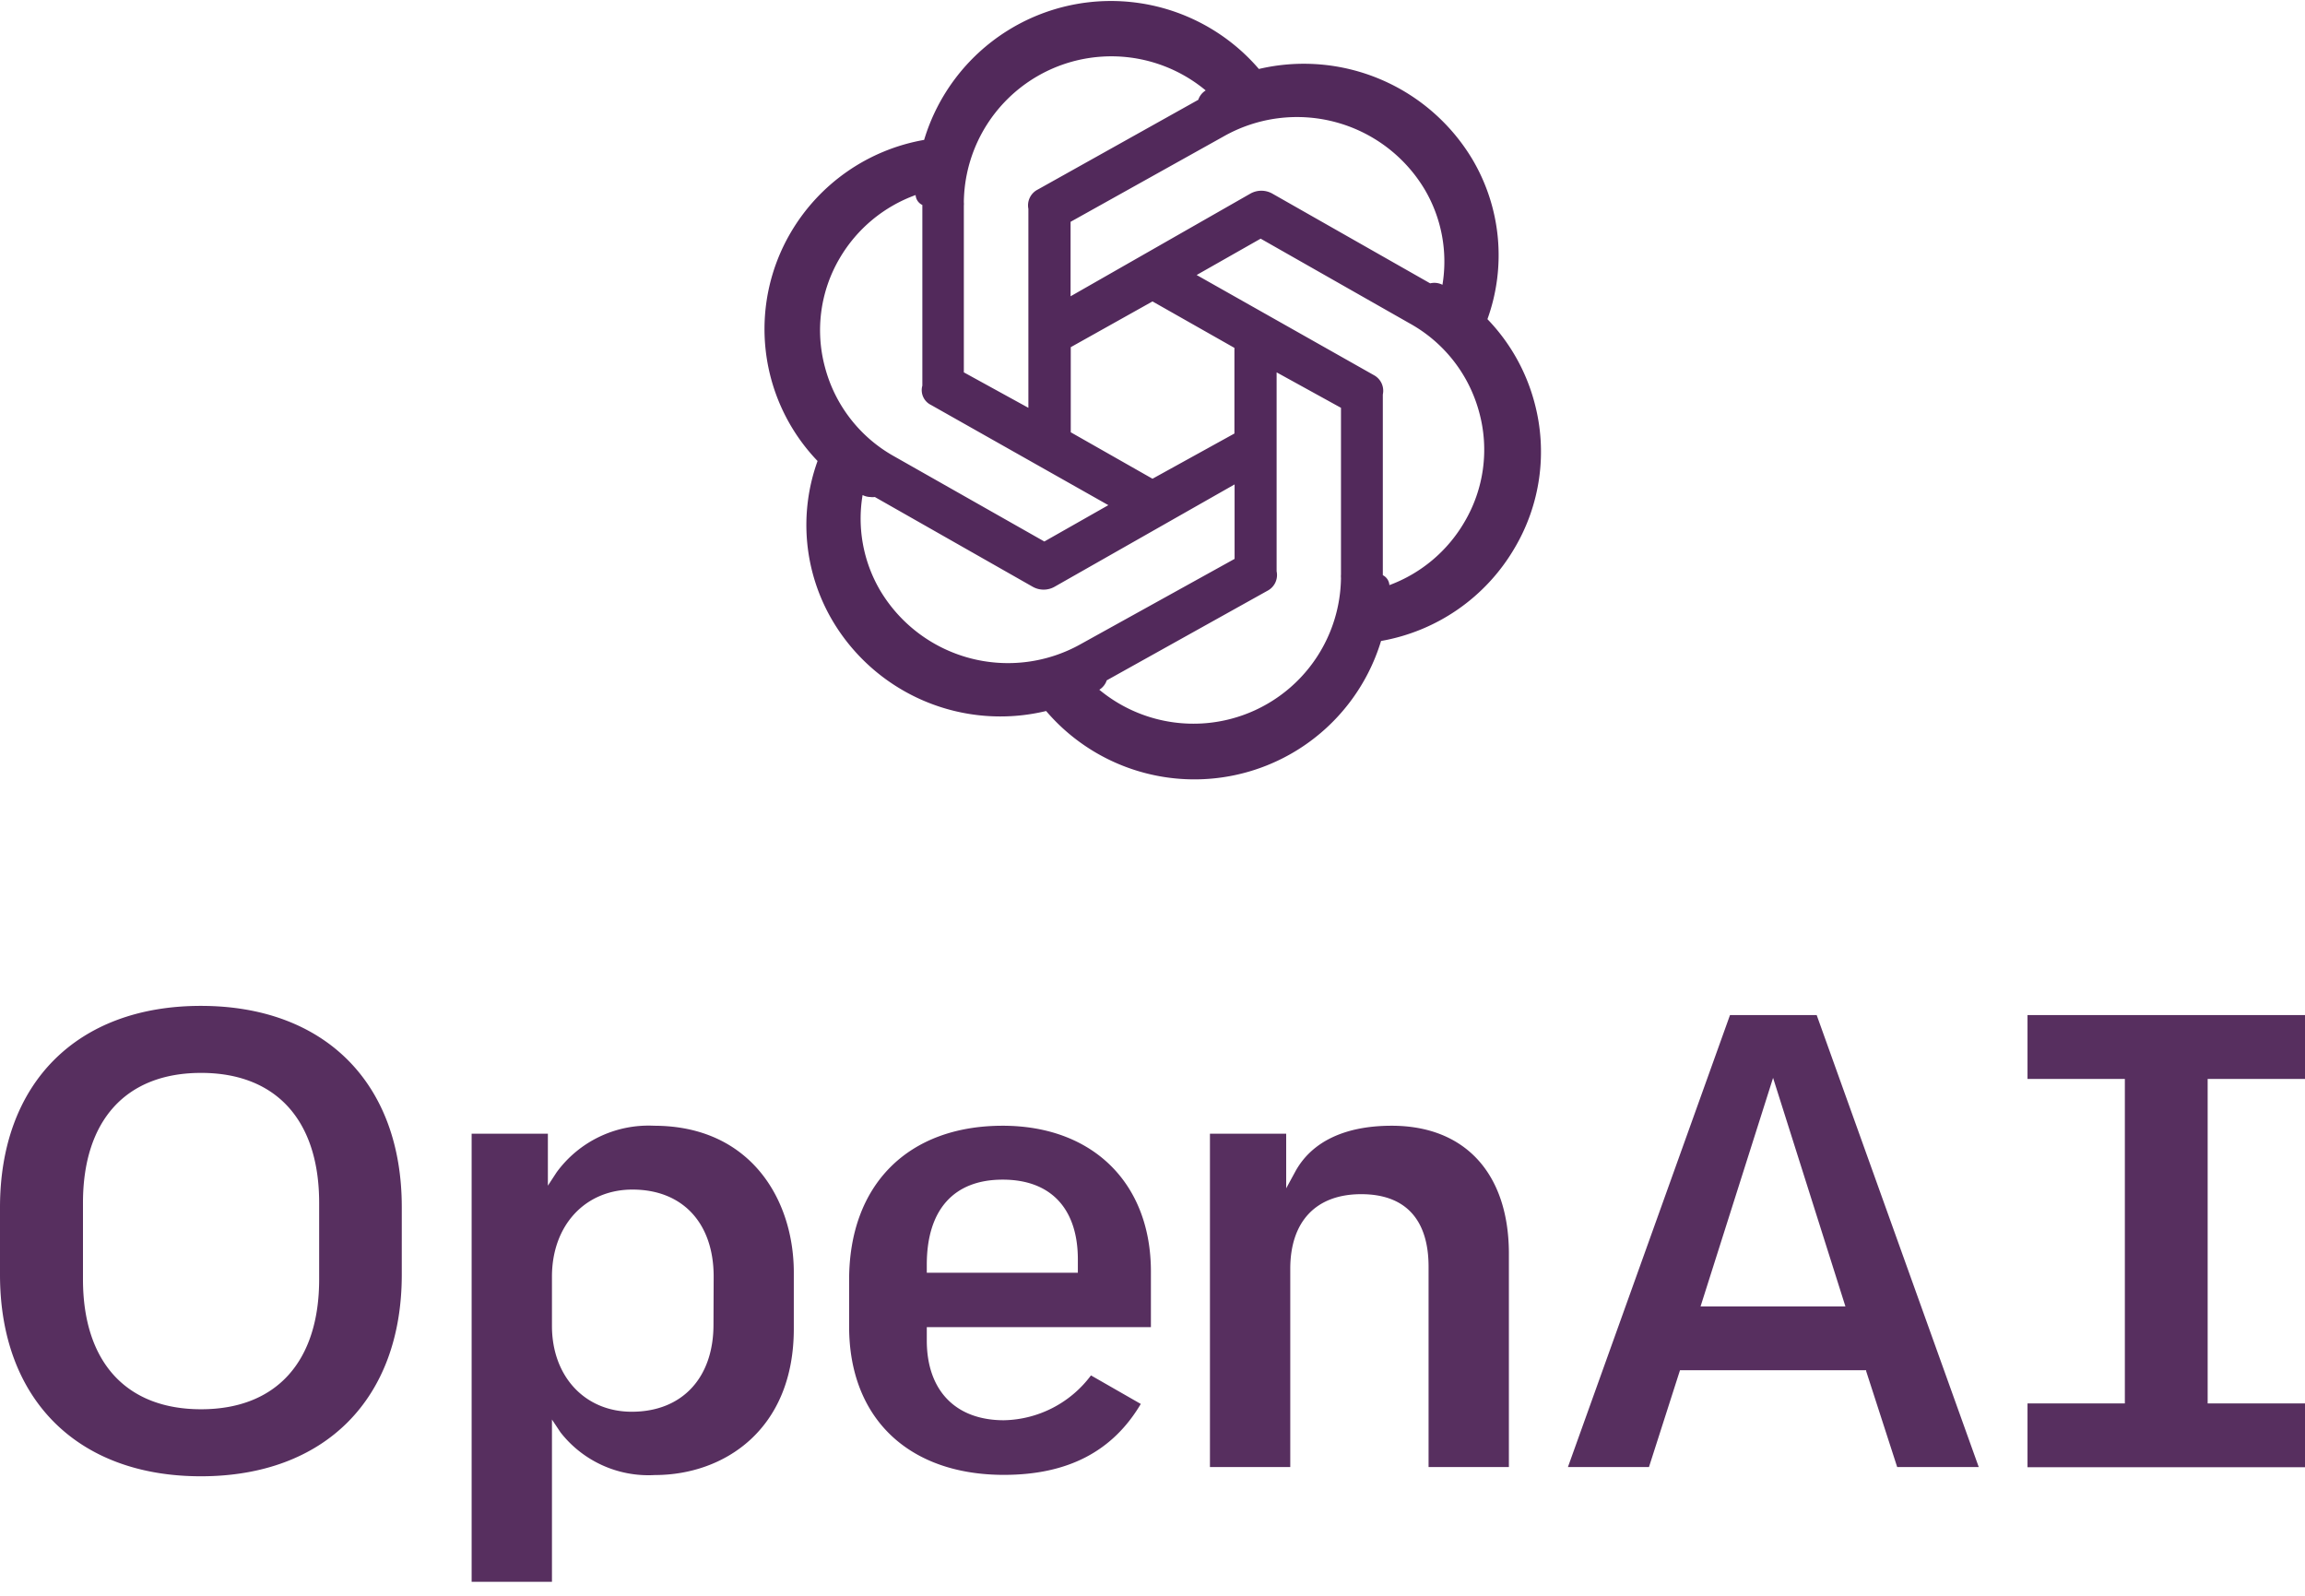
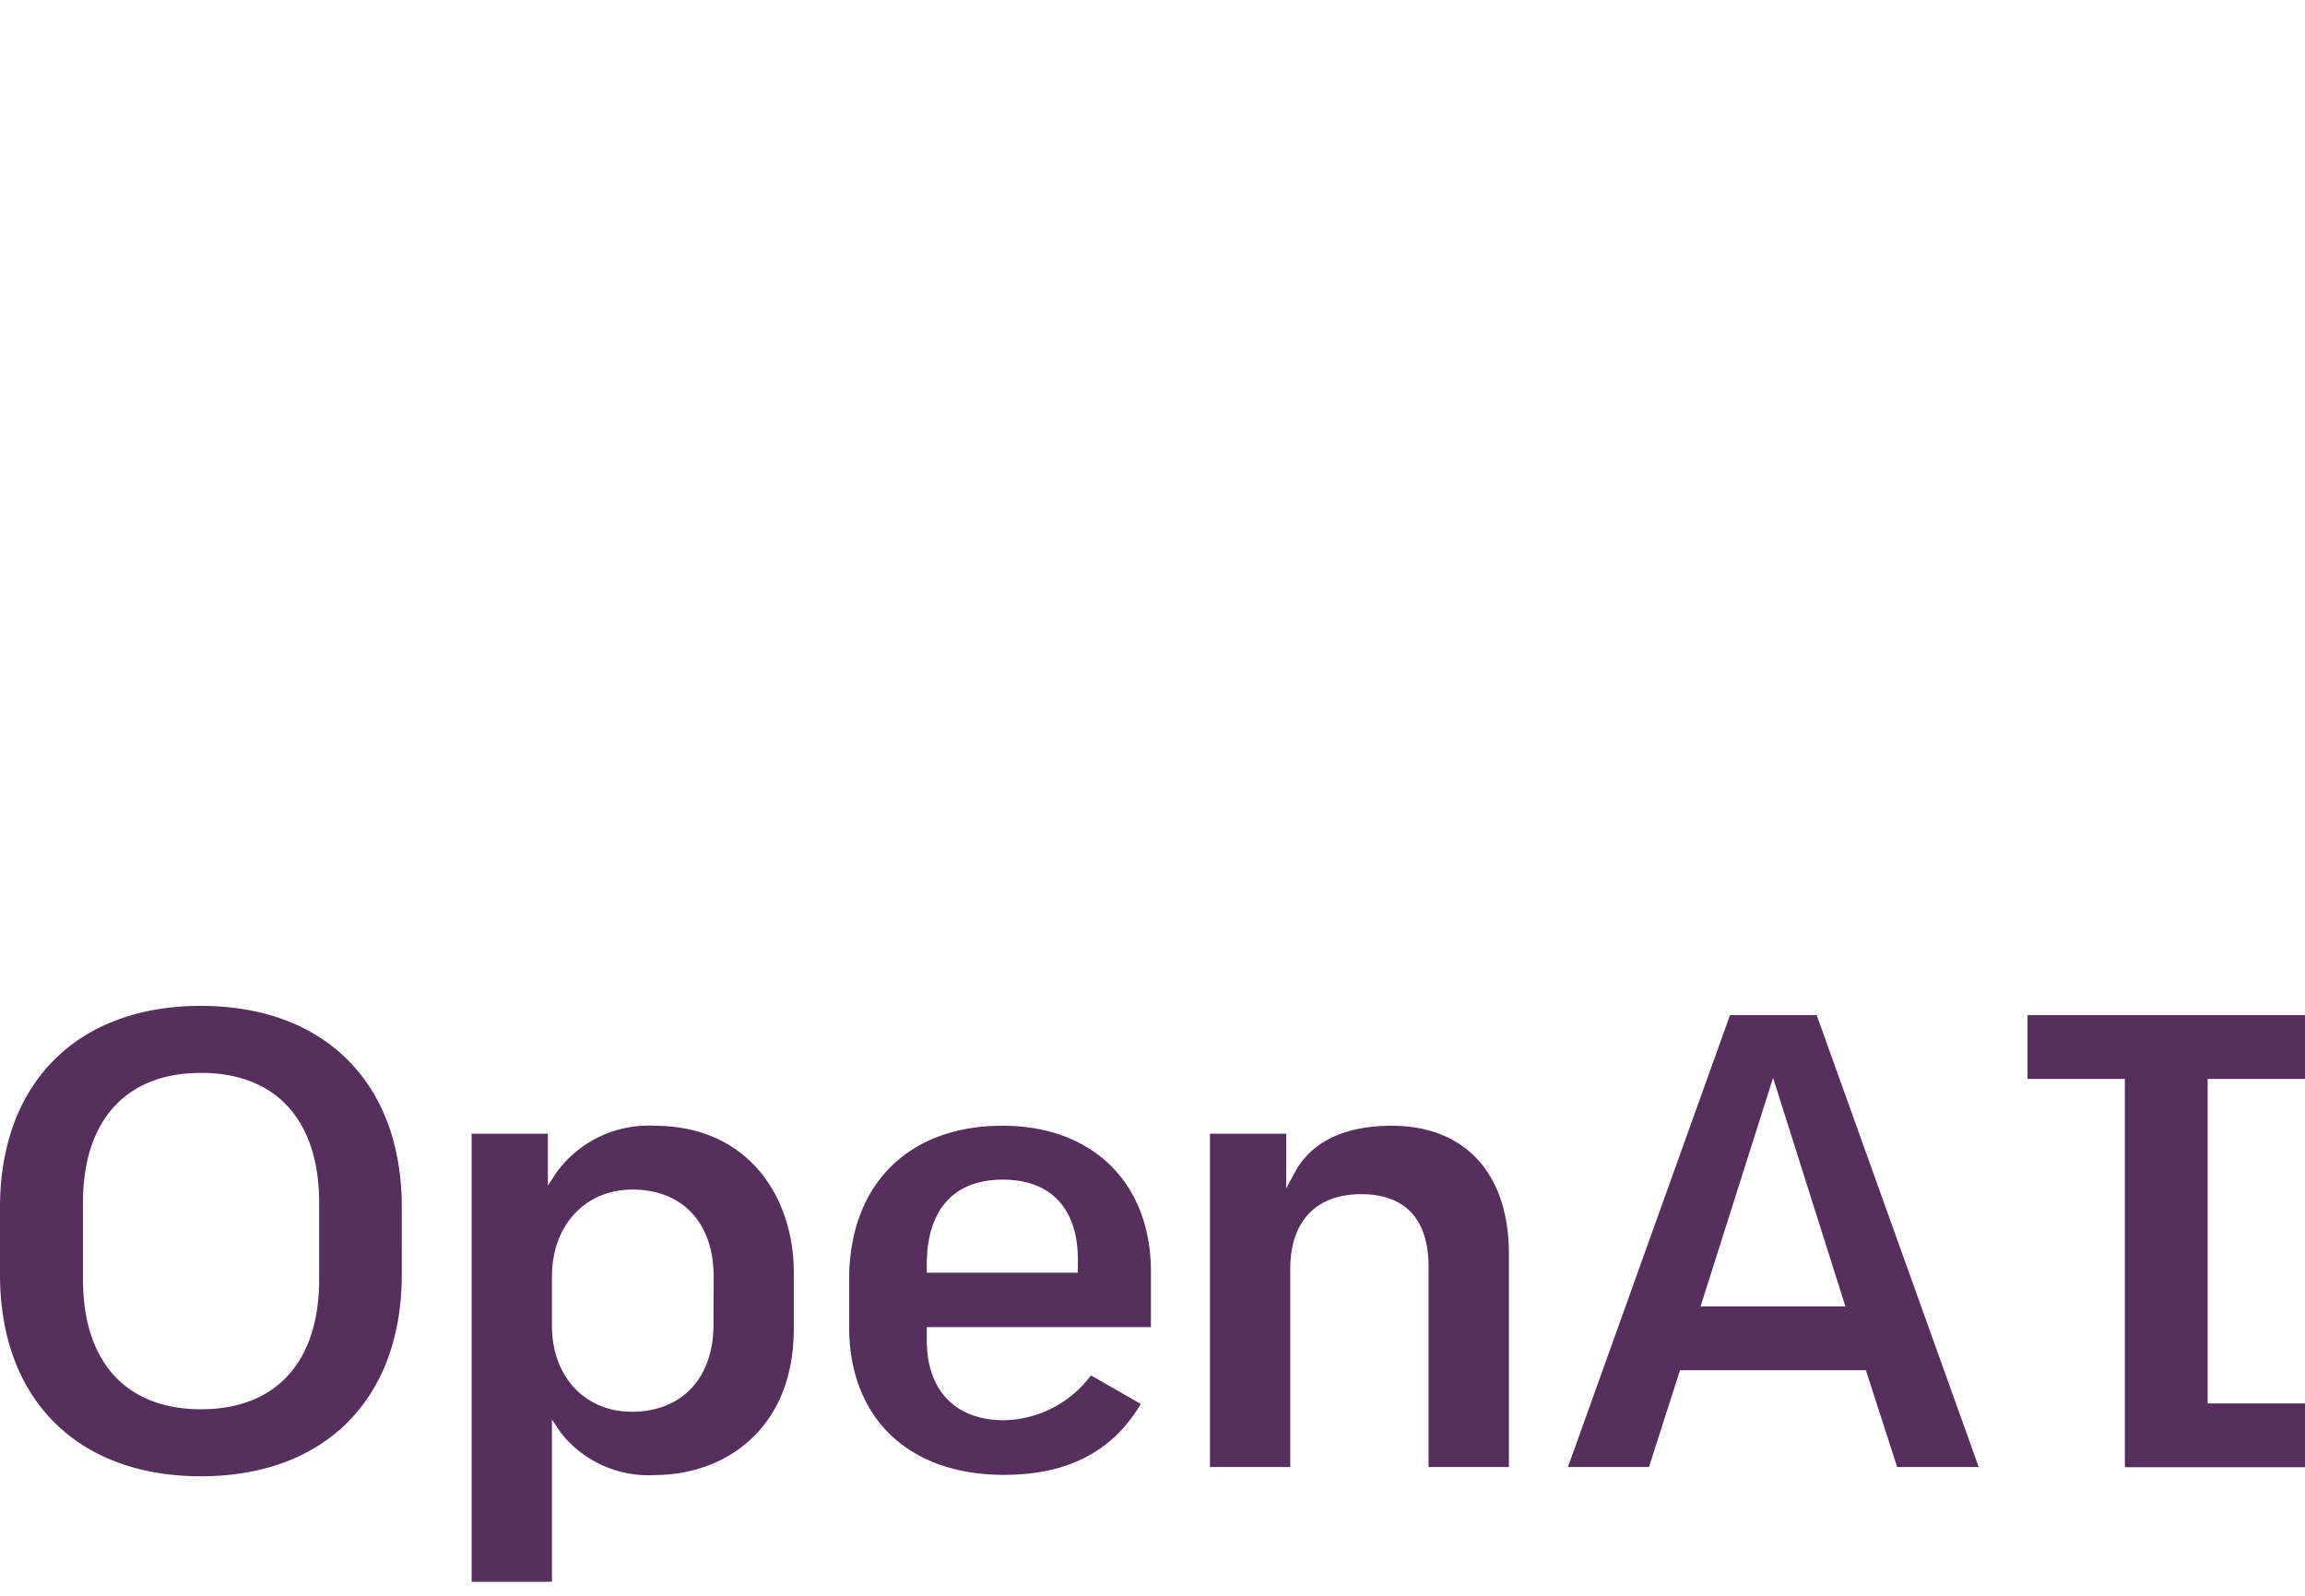
<svg xmlns="http://www.w3.org/2000/svg" width="130" height="90" data-name="Layer 1" viewBox="0 0 130 90">
-   <path fill="#572f5f" d="M78.49 63.49c-2.64 0-4.53.9-5.45 2.61l-.5.92v-3.08h-4.3v18.8h4.53V71.56c0-2.67 1.45-4.21 4-4.21s3.8 1.49 3.8 4.09v11.3h4.53V70.63c-.03-4.47-2.49-7.14-6.61-7.14zm-21.94 0c-5.34 0-8.66 3.33-8.66 8.69v2.64c0 5.16 3.35 8.36 8.73 8.36 3.6 0 6.13-1.32 7.72-4l-2.81-1.61a6.28 6.28 0 0 1-4.91 2.53c-2.73 0-4.35-1.68-4.35-4.5v-.75h12.64v-3.14c0-4.99-3.29-8.22-8.36-8.22zm4.24 8.29h-8.52v-.45c0-3.1 1.52-4.8 4.28-4.8s4.24 1.68 4.24 4.5zM130 60.85v-3.6h-15.65v3.6h5.49v18.3h-5.49v3.6H130v-3.6h-5.49v-18.3zM11.33 56.73C4.34 56.73 0 61.09 0 68.1v3.79c0 7 4.34 11.37 11.33 11.37s11.33-4.36 11.33-11.37V68.1c.01-7.01-4.34-11.37-11.33-11.37zM18 72.15c0 4.66-2.43 7.33-6.66 7.33s-6.66-2.67-6.66-7.33v-4.31c0-4.66 2.43-7.33 6.66-7.33S18 63.18 18 67.84zm18.89-8.66a6.42 6.42 0 0 0-5.5 2.63l-.49.75v-2.93h-4.3v25.27h4.53v-9.15l.48.72a6.29 6.29 0 0 0 5.32 2.41c3.9 0 7.84-2.55 7.84-8.25v-3.2c-.01-4.1-2.45-8.25-7.89-8.25zm3.35 11.22c0 3-1.77 4.91-4.61 4.91-2.65 0-4.5-2-4.5-4.84V72c0-2.89 1.87-4.91 4.54-4.91 2.82 0 4.58 1.88 4.58 4.91zm57.33-17.46-9.14 25.49H93l1.75-5.46h10.5v.05l1.75 5.41h4.6l-9.14-25.49zm-1.66 16.43L100 60.79l4.08 12.89z" />
-   <path fill="#52295b" d="M86.55 22.73A10.75 10.75 0 0 0 83.89 18a10.62 10.62 0 0 0-.84-9A11.08 11.08 0 0 0 71 3.89a11 11 0 0 0-18.88 4 10.9 10.9 0 0 0-7.52 5.22A10.75 10.75 0 0 0 46.11 26a10.62 10.62 0 0 0 .84 9A11 11 0 0 0 59 40.1a11 11 0 0 0 18.89-3.95 10.9 10.9 0 0 0 7.52-5.22 10.66 10.66 0 0 0 1.14-8.2zM78.36 33a.67.67 0 0 0-.37-.56V22.25a1 1 0 0 0-.5-1.09l-10-5.65 3.61-2.05 8.46 4.81a8.13 8.13 0 0 1 3.87 5 8 8 0 0 1-.83 6.16A8.19 8.19 0 0 1 78.36 33zM51.64 11a.66.66 0 0 0 .38.56v10.19a.93.93 0 0 0 .49 1.09l10 5.65-3.61 2.05-8.5-4.82a8.13 8.13 0 0 1-3.87-5 8 8 0 0 1 .83-6.16A8.19 8.19 0 0 1 51.64 11zm29.71 5.06a1 1 0 0 0-.69-.08l-8.9-5.06a1.26 1.26 0 0 0-1.24 0l-10.14 5.79v-4.2L69 7.7a8.39 8.39 0 0 1 11.36 3 8 8 0 0 1 .99 5.38zM65 17l4.62 2.62v4.83L65 27l-4.61-2.62v-4.8zm2.58-11.37-9.05 5.06a1 1 0 0 0-.53 1.09V23l-3.64-2v-9.4a1.18 1.18 0 0 0 0-.2A8.32 8.32 0 0 1 68 5.1a1 1 0 0 0-.42.53zM48.65 27.92a1 1 0 0 0 .43.11 1 1 0 0 0 .26 0l8.9 5.06a1.25 1.25 0 0 0 1.24 0l10.15-5.77v4.2L61 36.3a8.39 8.39 0 0 1-11.36-3 8 8 0 0 1-.99-5.38zm13.77 10.45 9.06-5.05a1 1 0 0 0 .52-1.1V21l3.63 2v9.4a1.18 1.18 0 0 0 0 .2A8.32 8.32 0 0 1 62 38.9a1 1 0 0 0 .42-.53z" />
+   <path fill="#572f5f" d="M78.49 63.49c-2.64 0-4.53.9-5.45 2.61l-.5.92v-3.08h-4.3v18.8h4.53V71.56c0-2.67 1.45-4.21 4-4.21s3.8 1.49 3.8 4.09v11.3h4.53V70.63c-.03-4.47-2.49-7.14-6.61-7.14zm-21.94 0c-5.34 0-8.66 3.33-8.66 8.69v2.64c0 5.16 3.35 8.36 8.73 8.36 3.6 0 6.13-1.32 7.72-4l-2.81-1.61a6.28 6.28 0 0 1-4.91 2.53c-2.73 0-4.35-1.68-4.35-4.5v-.75h12.64v-3.14c0-4.99-3.29-8.22-8.36-8.22zm4.24 8.29h-8.52v-.45c0-3.1 1.52-4.8 4.28-4.8s4.24 1.68 4.24 4.5zM130 60.85v-3.6h-15.65v3.6h5.49v18.3v3.6H130v-3.6h-5.49v-18.3zM11.33 56.73C4.34 56.73 0 61.09 0 68.1v3.79c0 7 4.34 11.37 11.33 11.37s11.33-4.36 11.33-11.37V68.1c.01-7.01-4.34-11.37-11.33-11.37zM18 72.15c0 4.66-2.43 7.33-6.66 7.33s-6.66-2.67-6.66-7.33v-4.31c0-4.66 2.43-7.33 6.66-7.33S18 63.18 18 67.84zm18.89-8.66a6.42 6.42 0 0 0-5.5 2.63l-.49.75v-2.93h-4.3v25.27h4.53v-9.15l.48.72a6.29 6.29 0 0 0 5.32 2.41c3.9 0 7.84-2.55 7.84-8.25v-3.2c-.01-4.1-2.45-8.25-7.89-8.25zm3.35 11.22c0 3-1.77 4.91-4.61 4.91-2.65 0-4.5-2-4.5-4.84V72c0-2.89 1.87-4.91 4.54-4.91 2.82 0 4.58 1.88 4.58 4.91zm57.33-17.46-9.14 25.49H93l1.75-5.46h10.5v.05l1.75 5.41h4.6l-9.14-25.49zm-1.66 16.43L100 60.79l4.08 12.89z" />
</svg>